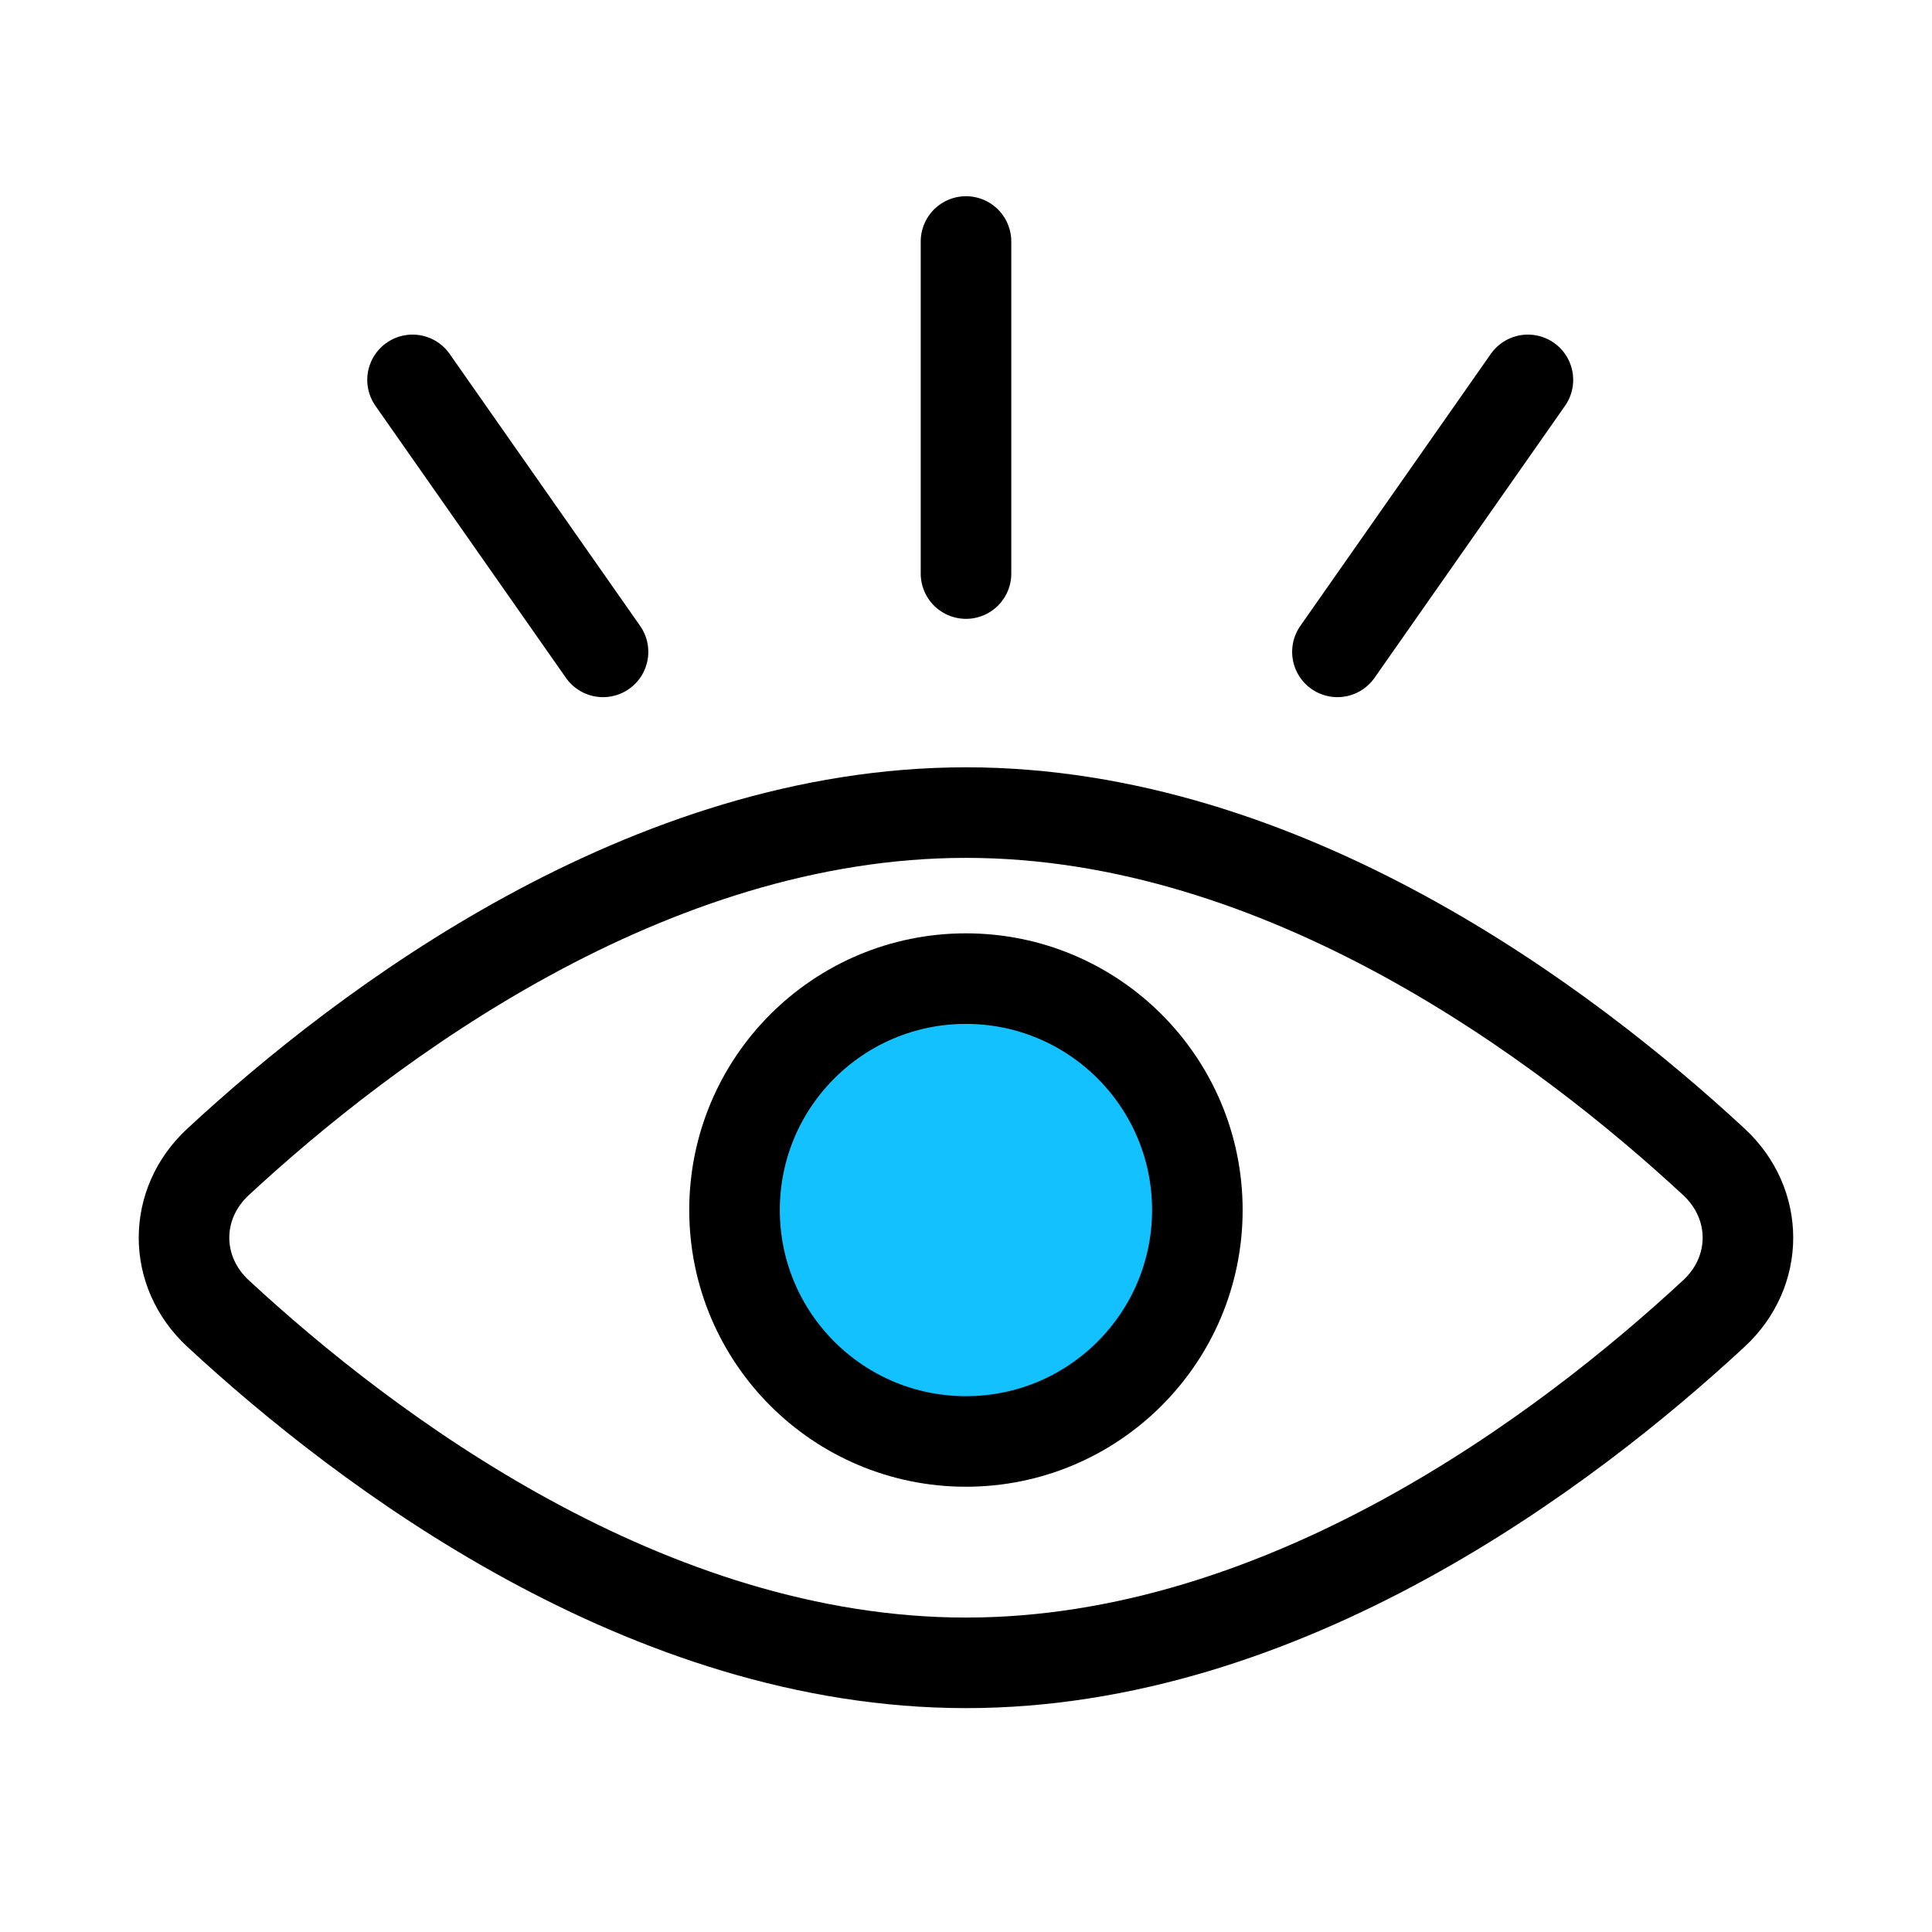
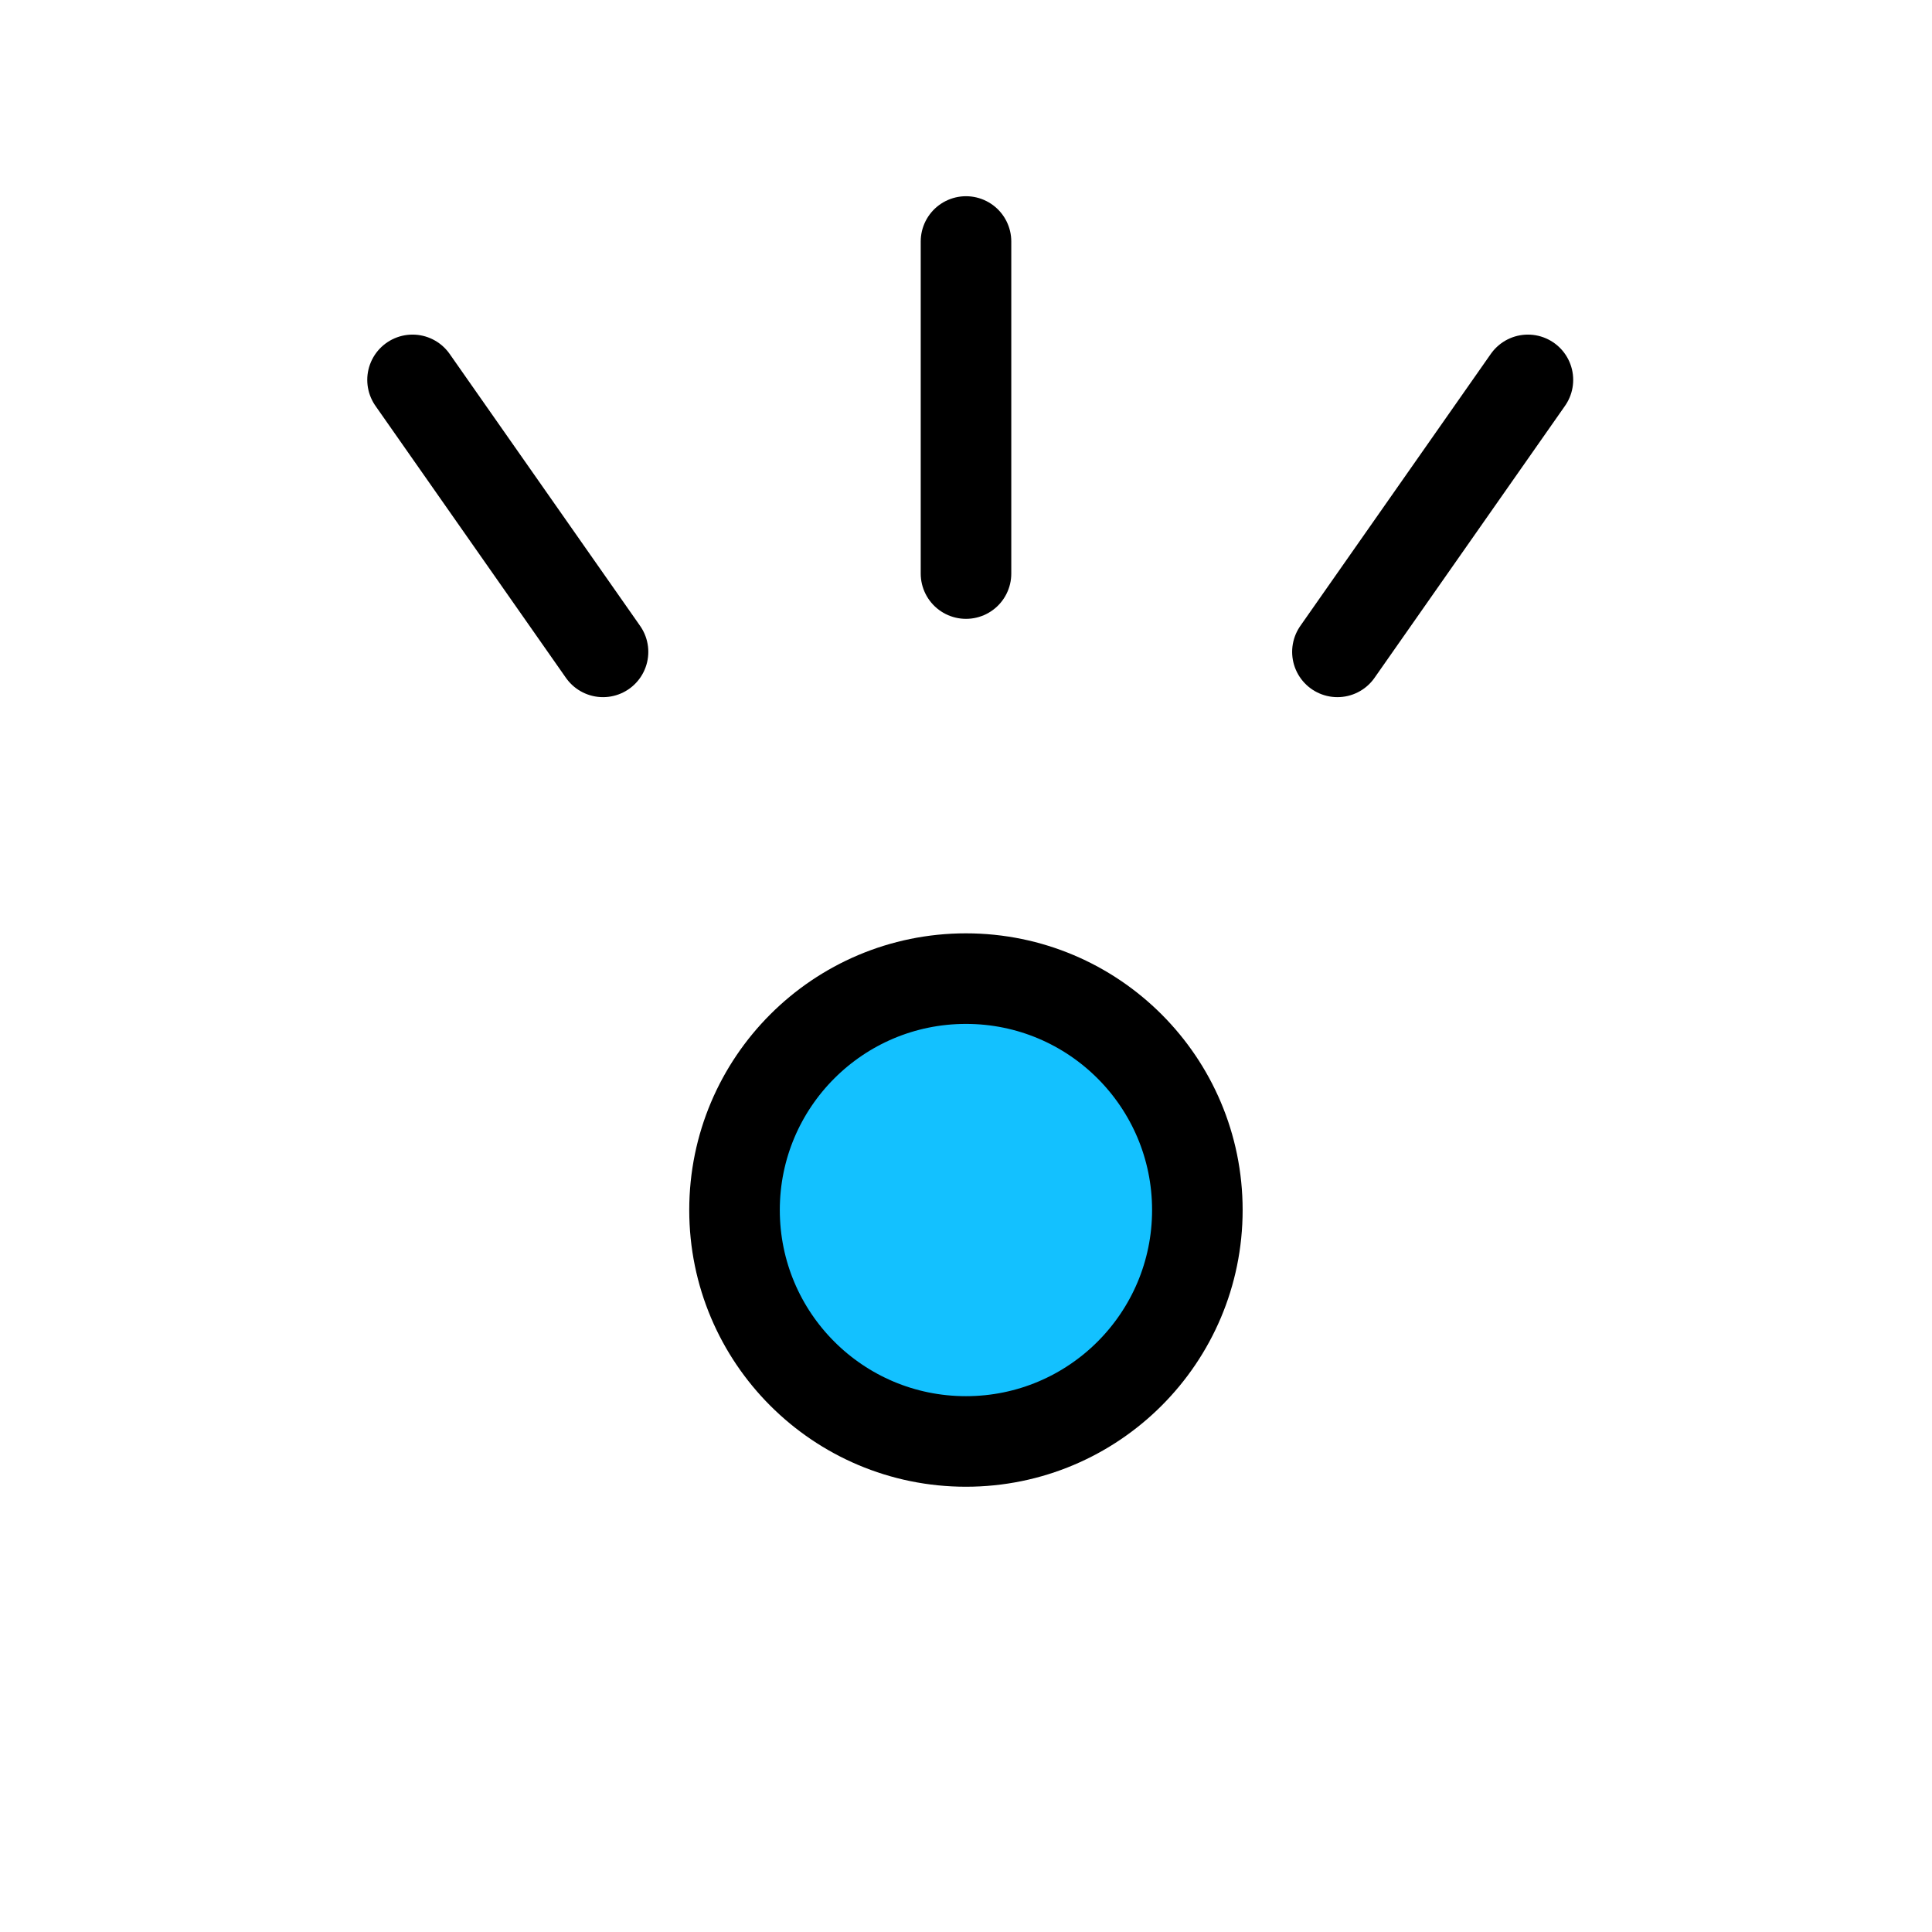
<svg xmlns="http://www.w3.org/2000/svg" width="32" height="32" viewBox="0 0 32 32" fill="none">
-   <path d="M28.388 19.245C29.139 19.941 29.139 21.059 28.388 21.755C25.93 24.034 21.268 27.542 16 27.542C10.731 27.542 6.07 24.034 3.611 21.755C2.86 21.059 2.86 19.941 3.611 19.245C6.07 16.966 10.731 13.459 16 13.459C21.268 13.459 25.93 16.966 28.388 19.245Z" stroke="black" stroke-width="1.5" />
  <circle cx="15.999" cy="20.042" r="3.833" fill="#13C1FF" stroke="black" stroke-width="1.5" />
  <path d="M16 4V9.5" stroke="black" stroke-width="1.5" stroke-linecap="round" />
  <path d="M25.307 6.292L22.152 10.797" stroke="black" stroke-width="1.5" stroke-linecap="round" />
  <path d="M6.833 6.292L9.988 10.797" stroke="black" stroke-width="1.5" stroke-linecap="round" />
</svg>